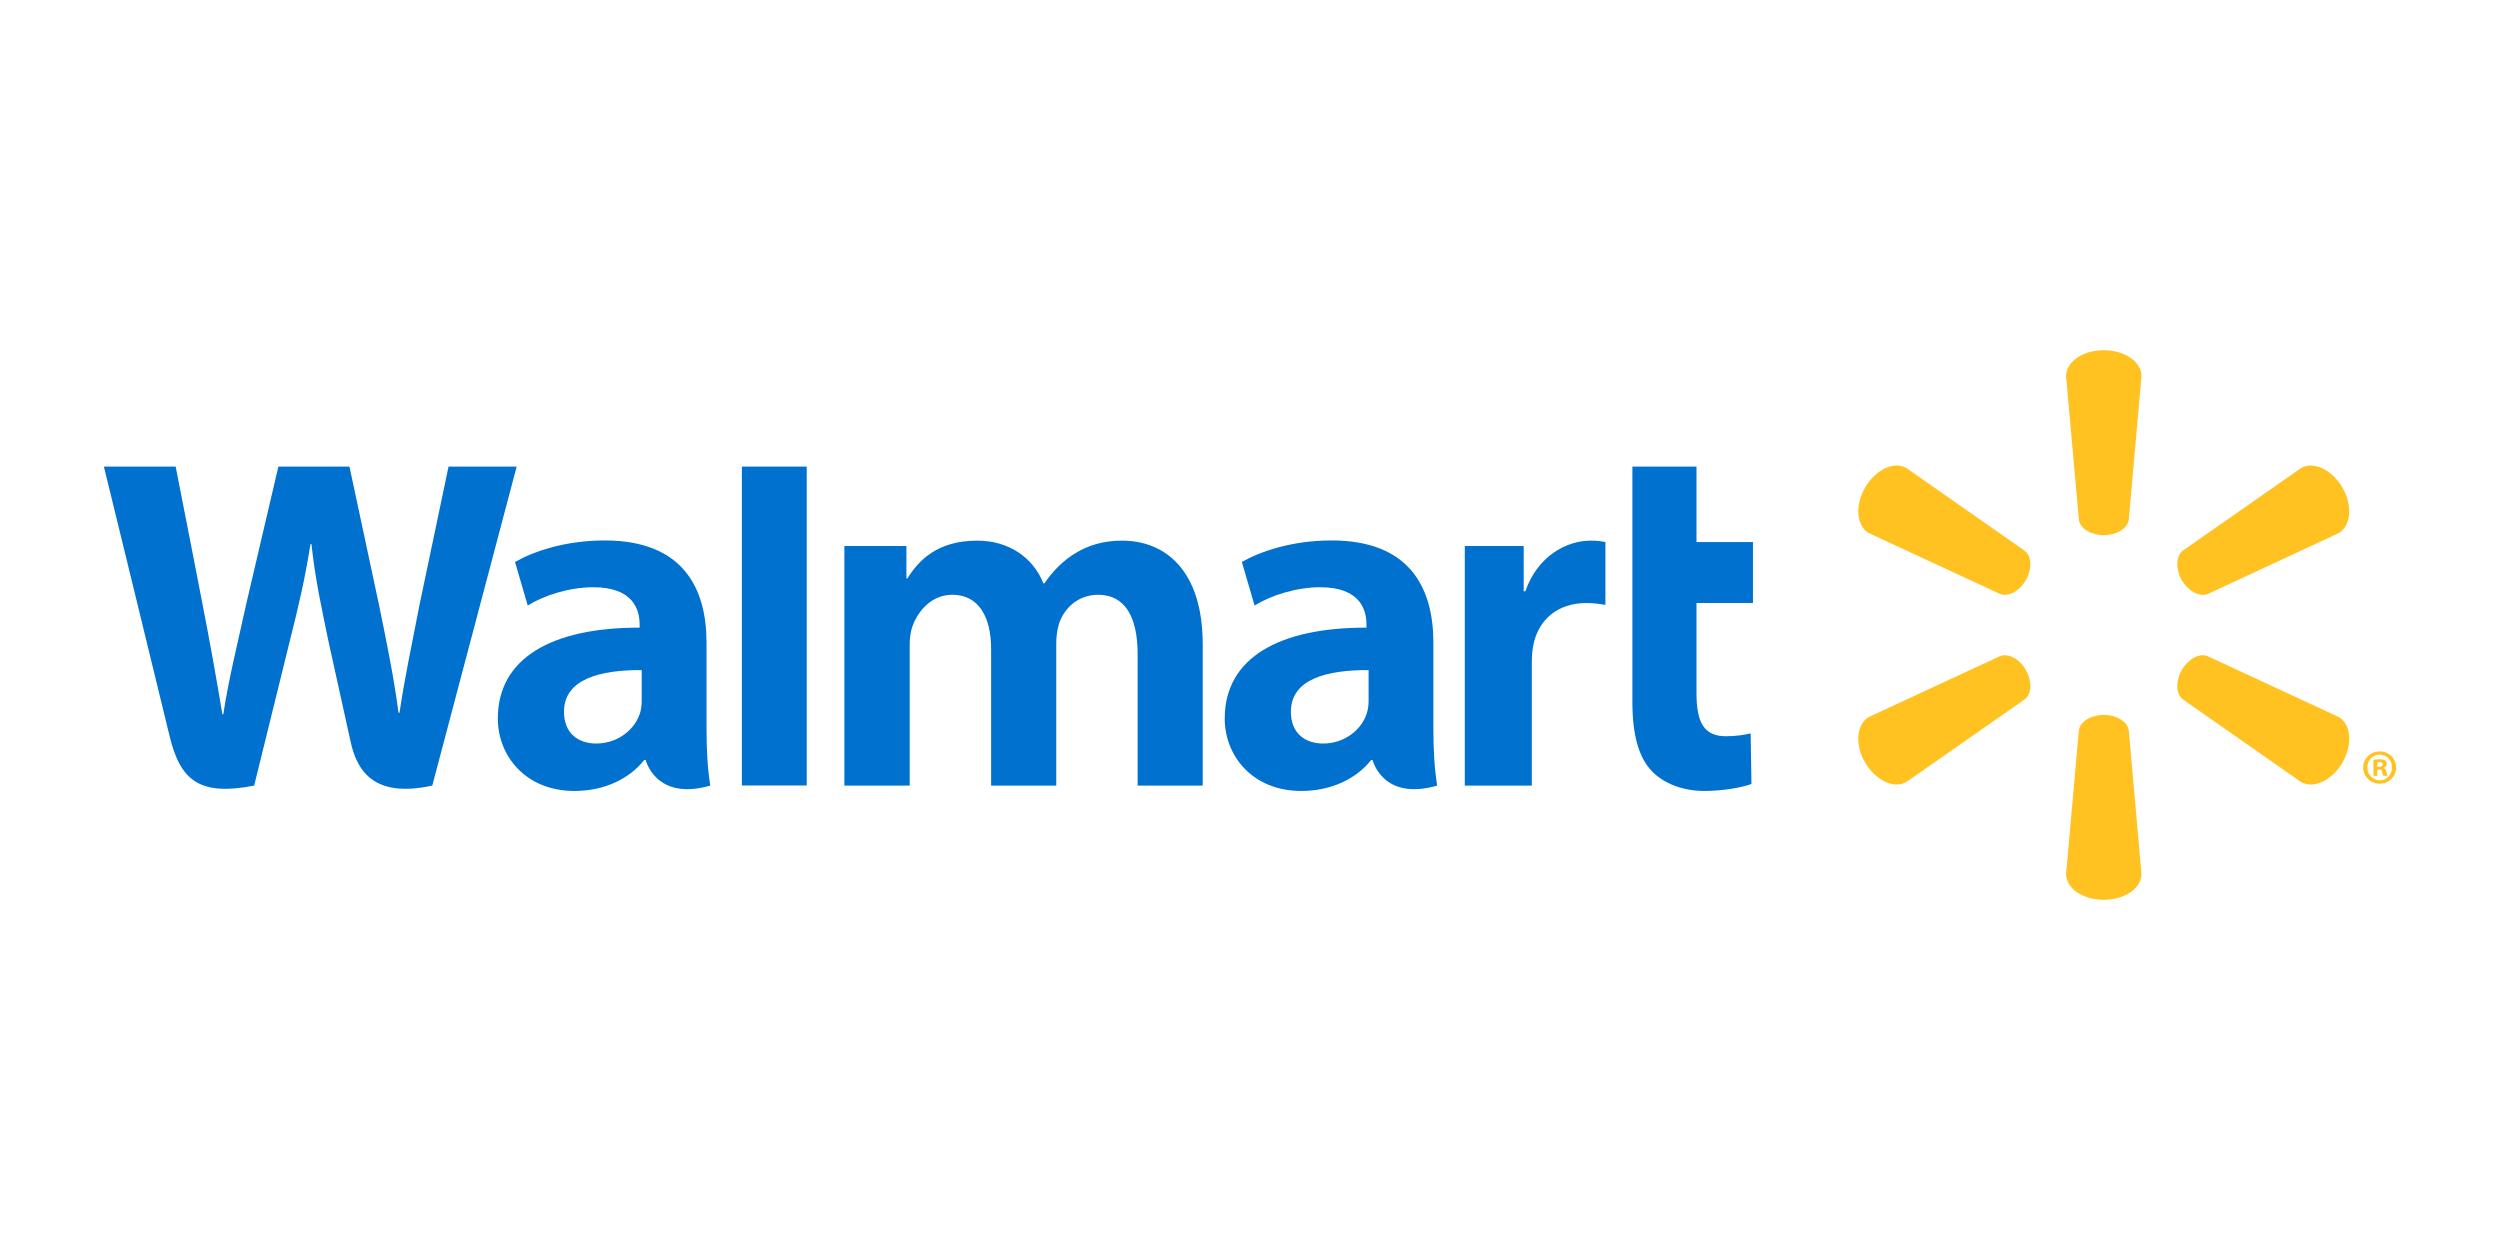
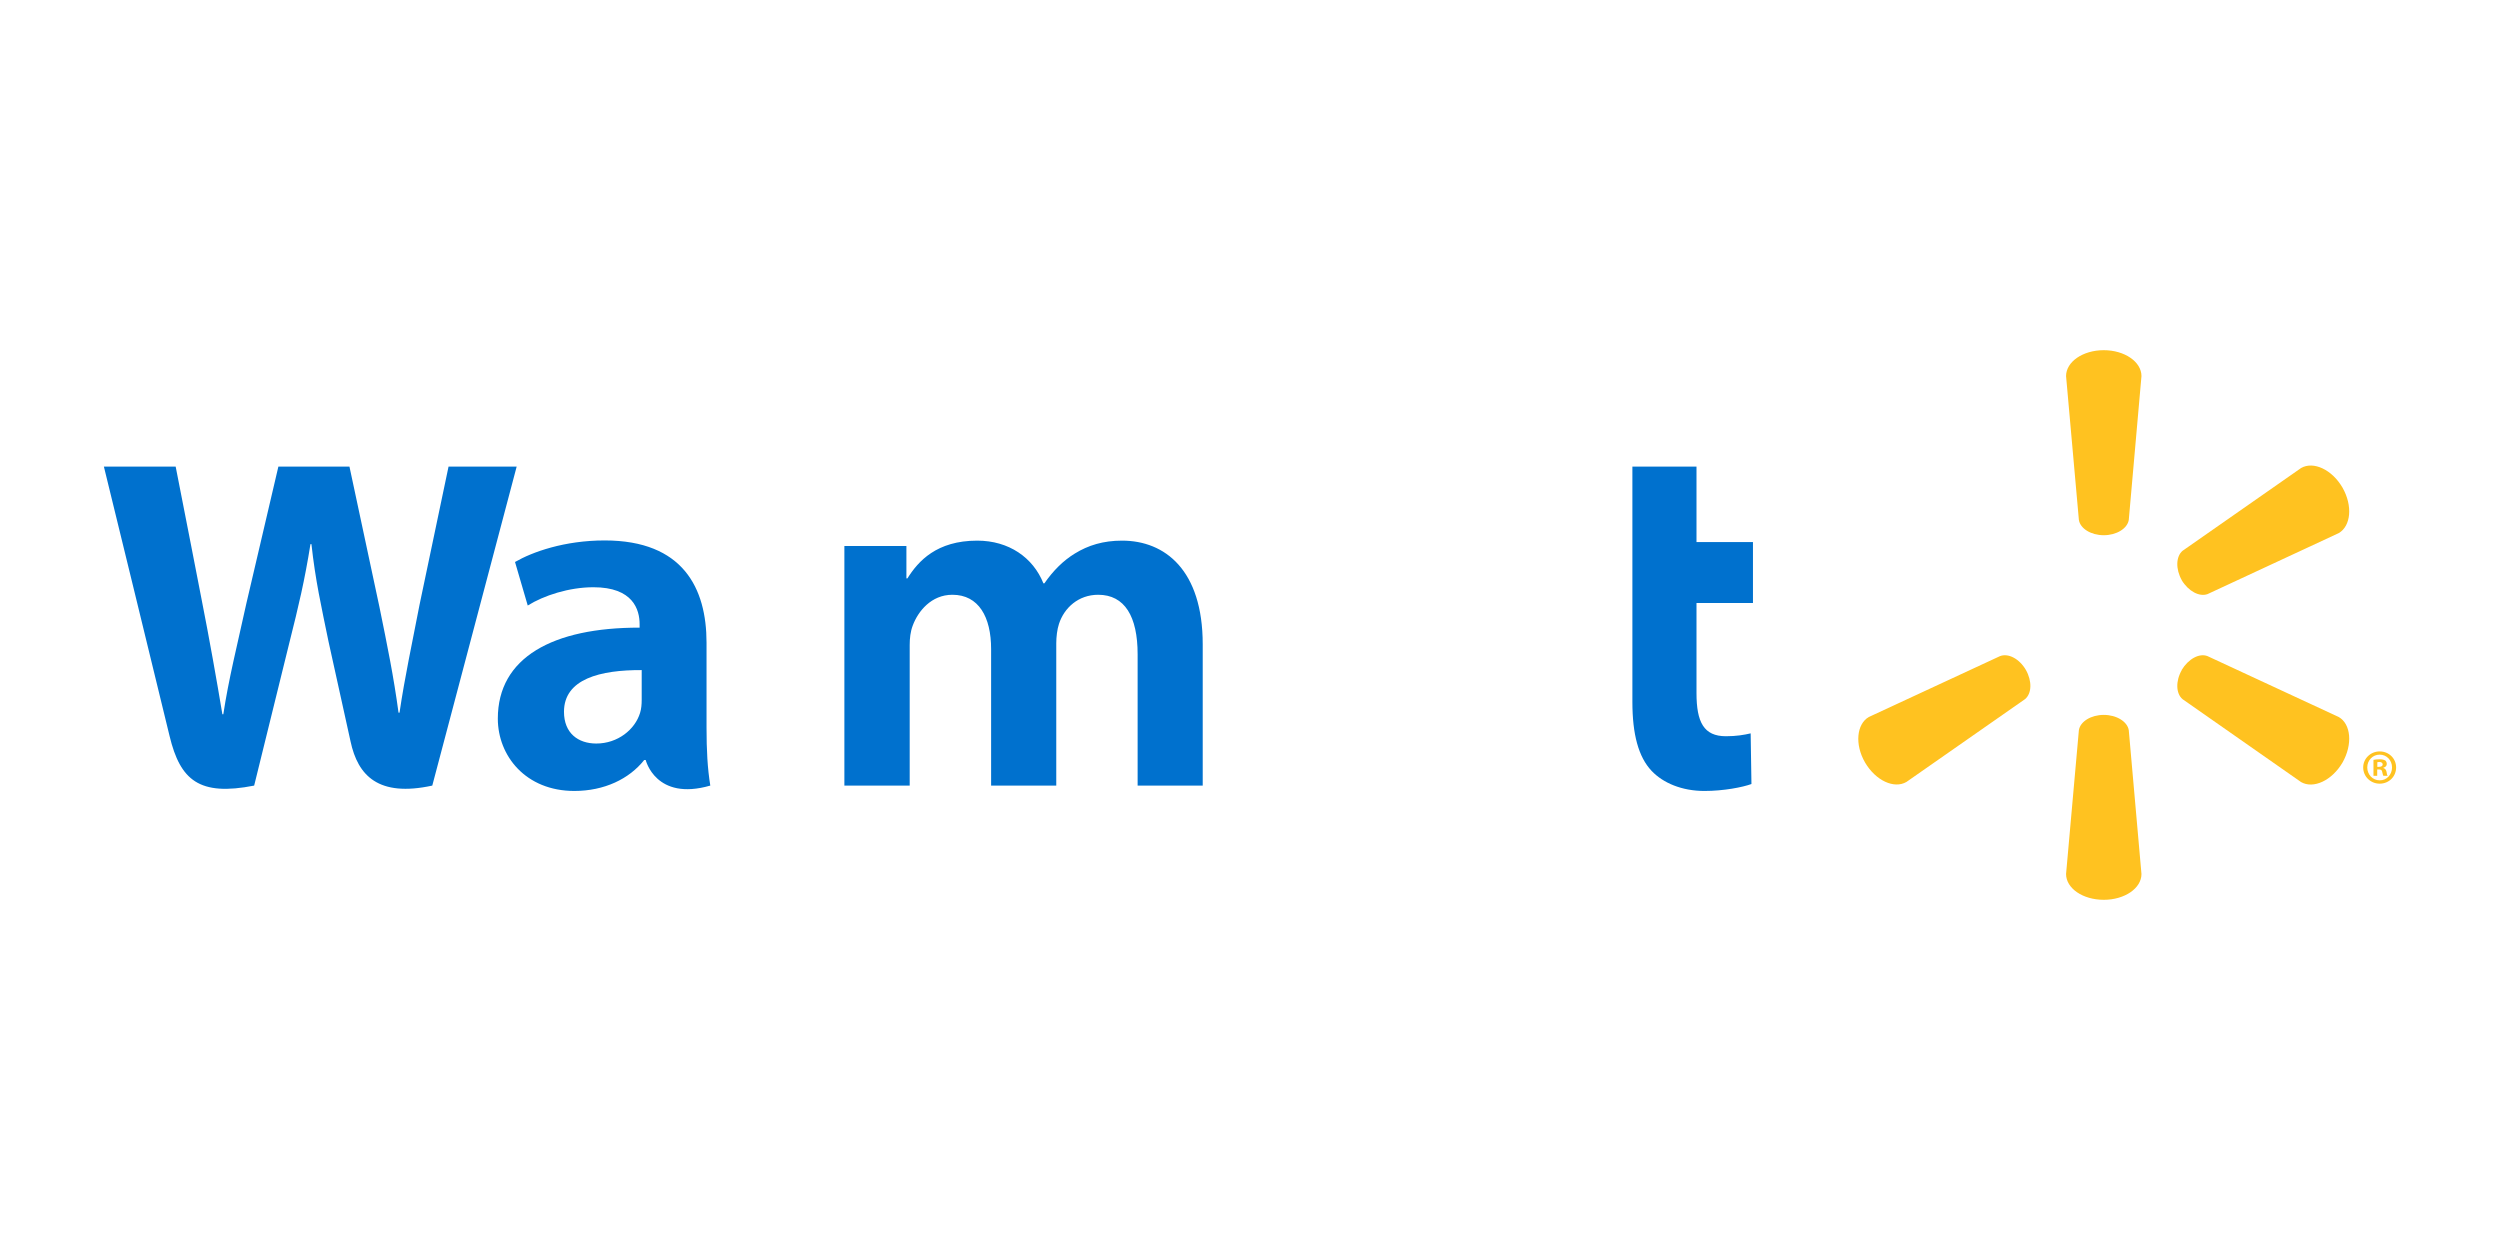
<svg xmlns="http://www.w3.org/2000/svg" height="250.0px" stroke-miterlimit="10" style="fill-rule:nonzero;clip-rule:evenodd;stroke-linecap:round;stroke-linejoin:round;" version="1.1" viewBox="0 0 500 250" width="500.0px" xml:space="preserve">
  <defs />
  <g id="Layer-1">
    <g opacity="1">
-       <path d="M286.676 128.535C286.676 117.679 282.029 108.088 266.313 108.088C258.25 108.088 251.845 110.386 248.372 112.397L250.918 121.106C254.115 119.101 259.217 117.449 264.032 117.449C271.988 117.437 273.292 121.938 273.292 124.832L273.292 125.528C255.924 125.5 244.945 131.501 244.945 143.722C244.945 151.19 250.519 158.191 260.262 158.191C266.207 158.191 271.23 155.791 274.23 152.004L274.522 152.004C274.522 152.004 276.5 160.281 287.44 157.117C286.884 153.651 286.676 149.998 286.676 145.56C286.676 145.56 286.676 128.535 286.676 128.535ZM273.719 139.997C273.719 140.873 273.646 141.784 273.387 142.565C272.387 145.908 268.937 148.706 264.644 148.706C261.021 148.706 258.177 146.655 258.177 142.357C258.177 135.783 265.437 133.974 273.719 134.018" fill="#0071ce" fill-rule="nonzero" opacity="1" stroke="none" />
      <path d="M20.777 93.317C20.777 93.317 32.121 139.729 33.925 147.247C36.049 156.035 39.853 159.282 50.832 157.119L57.923 128.34C59.716 121.209 60.935 116.096 62.092 108.831L62.289 108.831C63.092 116.169 64.25 121.209 65.716 128.362C65.716 128.362 68.61 141.437 70.11 148.286C71.571 155.136 75.684 159.457 86.456 157.119L103.334 93.317L89.709 93.317L83.916 120.917C82.382 128.913 80.988 135.211 79.904 142.538L79.707 142.538C78.73 135.29 77.488 129.25 75.892 121.417L69.891 93.317L55.676 93.317L49.27 120.698C47.444 129.059 45.736 135.762 44.663 142.859L44.477 142.859C43.37 136.2 41.87 127.721 40.28 119.675C40.28 119.675 36.476 100.071 35.133 93.317" fill="#0071ce" fill-rule="nonzero" opacity="1" stroke="none" />
      <path d="M141.307 128.535C141.307 117.679 136.648 108.088 120.933 108.088C112.892 108.088 106.476 110.386 103.003 112.397L105.548 121.106C108.734 119.101 113.831 117.449 118.663 117.449C126.619 117.437 127.923 121.938 127.923 124.832L127.923 125.528C110.555 125.5 99.565 131.501 99.565 143.722C99.565 151.19 105.161 158.191 114.859 158.191C120.86 158.191 125.838 155.791 128.839 152.004L129.142 152.004C129.142 152.004 131.131 160.281 142.059 157.117C141.498 153.651 141.307 149.998 141.307 145.56C141.307 145.56 141.307 128.535 141.307 128.535ZM128.339 139.997C128.339 140.873 128.265 141.784 128.018 142.565C127.007 145.908 123.557 148.706 119.253 148.706C115.651 148.706 112.797 146.655 112.797 142.357C112.797 135.783 120.056 133.974 128.339 134.018" fill="#0071ce" fill-rule="nonzero" opacity="1" stroke="none" />
-       <path d="M148.377 93.317L148.377 157.097L161.345 157.097L161.345 143.572L161.345 93.317L148.377 93.317Z" fill="#0071ce" fill-rule="nonzero" opacity="1" stroke="none" />
      <path d="M326.477 93.317L326.477 140.375C326.477 146.87 327.696 151.399 330.32 154.175C332.624 156.608 336.394 158.192 340.884 158.192C344.738 158.192 348.508 157.451 350.289 156.804L350.132 146.674C348.8 146.983 347.278 147.247 345.187 147.247C340.76 147.247 339.299 144.443 339.299 138.611L339.299 120.597L350.593 120.597L350.593 108.41L339.299 108.41L339.299 93.317" fill="#0071ce" fill-rule="nonzero" opacity="1" stroke="none" />
-       <path d="M292.959 109.195L292.959 157.117L306.365 157.117L306.365 132.574C306.365 131.254 306.449 130.113 306.657 129.057C307.657 123.882 311.585 120.606 317.243 120.606C318.822 120.606 319.895 120.781 321.086 120.966L321.086 108.402C320.086 108.223 319.406 108.127 318.176 108.127C313.158 108.127 307.472 111.313 305.073 118.252L304.741 118.252L304.741 109.195" fill="#0071ce" fill-rule="nonzero" opacity="1" stroke="none" />
      <path d="M168.876 109.195L168.876 157.117L181.939 157.117L181.939 128.99C181.939 127.669 182.086 126.321 182.552 125.101C183.614 122.253 186.249 118.954 190.48 118.954C195.739 118.954 198.223 123.393 198.223 129.799L198.223 157.117L211.253 157.117L211.253 128.653C211.253 127.411 211.427 125.888 211.792 124.787C212.837 121.556 215.692 118.954 219.636 118.954C224.952 118.954 227.525 123.298 227.525 130.849L227.525 157.117L240.544 157.117L240.544 128.86C240.544 114.016 232.992 108.127 224.418 108.127C220.648 108.127 217.647 109.054 214.95 110.717C212.669 112.116 210.669 114.089 208.876 116.668L208.68 116.668C206.617 111.51 201.774 108.127 195.447 108.127C187.334 108.127 183.648 112.223 181.479 115.684L181.282 115.684L181.282 109.195" fill="#0071ce" fill-rule="nonzero" opacity="1" stroke="none" />
      <path d="M420.754 107.044C423.316 107.044 425.474 105.706 425.755 103.987L428.294 75.219C428.294 72.37 424.94 70.038 420.754 70.038C416.545 70.038 413.213 72.37 413.213 75.219L415.776 103.987C416.045 105.706 418.192 107.044 420.754 107.044" fill="#ffc220" fill-rule="nonzero" opacity="1" stroke="none" />
-       <path d="M405.171 116.046C406.441 113.798 406.368 111.303 404.997 110.191L381.286 93.61C378.819 92.171 375.127 93.885 373.015 97.515C370.908 101.139 371.335 105.207 373.751 106.617L400.002 118.788C401.682 119.417 403.879 118.248 405.171 116.023" fill="#ffc220" fill-rule="nonzero" opacity="1" stroke="none" />
      <path d="M436.333 116.022C437.676 118.247 439.873 119.416 441.508 118.82L467.759 106.616C470.198 105.178 470.563 101.149 468.501 97.525C466.394 93.895 462.68 92.193 460.219 93.603L436.502 110.167C435.187 111.297 435.092 113.803 436.361 116.044" fill="#ffc220" fill-rule="nonzero" opacity="1" stroke="none" />
      <path d="M420.754 142.979C423.316 142.979 425.474 144.316 425.755 146.035L428.294 174.804C428.294 177.652 424.94 179.962 420.754 179.962C416.545 179.962 413.213 177.652 413.213 174.804L415.776 146.035C416.045 144.316 418.192 142.979 420.754 142.979" fill="#ffc220" fill-rule="nonzero" opacity="1" stroke="none" />
      <path d="M436.333 134.002C437.676 131.772 439.873 130.58 441.508 131.226L467.759 143.408C470.198 144.818 470.563 148.881 468.501 152.511C466.394 156.112 462.68 157.826 460.219 156.416L436.502 139.829C435.187 138.711 435.092 136.216 436.361 134.002" fill="#ffc220" fill-rule="nonzero" opacity="1" stroke="none" />
      <path d="M405.171 133.977C406.441 136.219 406.368 138.709 404.997 139.832L381.286 156.391C378.819 157.829 375.127 156.11 373.015 152.508C370.908 148.884 371.335 144.816 373.751 143.406L400.002 131.224C401.682 130.584 403.879 131.764 405.171 133.977" fill="#ffc220" fill-rule="nonzero" opacity="1" stroke="none" />
      <path d="M475.441 153.891L475.767 153.891C476.211 153.891 476.391 154.032 476.441 154.386C476.537 154.779 476.588 155.043 476.683 155.155L477.526 155.155C477.453 155.071 477.357 154.858 477.307 154.363C477.211 153.936 476.992 153.694 476.683 153.61L476.683 153.531C477.11 153.436 477.357 153.149 477.357 152.795C477.357 152.475 477.211 152.245 477.065 152.099C476.784 151.964 476.515 151.857 475.919 151.857C475.391 151.857 475.003 151.902 474.694 151.975L474.694 155.155L475.441 155.155C475.441 155.155 475.441 153.891 475.441 153.891ZM475.464 152.441L475.846 152.391C476.295 152.391 476.537 152.599 476.537 152.891C476.537 153.217 476.211 153.369 475.795 153.369L475.464 153.369C475.464 153.369 475.464 152.441 475.464 152.441ZM475.941 150.284C474.098 150.284 472.638 151.722 472.638 153.487C472.638 155.296 474.098 156.734 475.941 156.734C477.807 156.734 479.223 155.296 479.223 153.487C479.223 151.722 477.807 150.284 475.941 150.284M475.941 150.93C477.357 150.93 478.408 152.076 478.408 153.487C478.408 154.908 477.357 156.088 475.941 156.066C474.525 156.066 473.452 154.908 473.452 153.487C473.452 152.076 474.525 150.93 475.919 150.93" fill="#ffc220" fill-rule="nonzero" opacity="1" stroke="none" />
    </g>
  </g>
</svg>